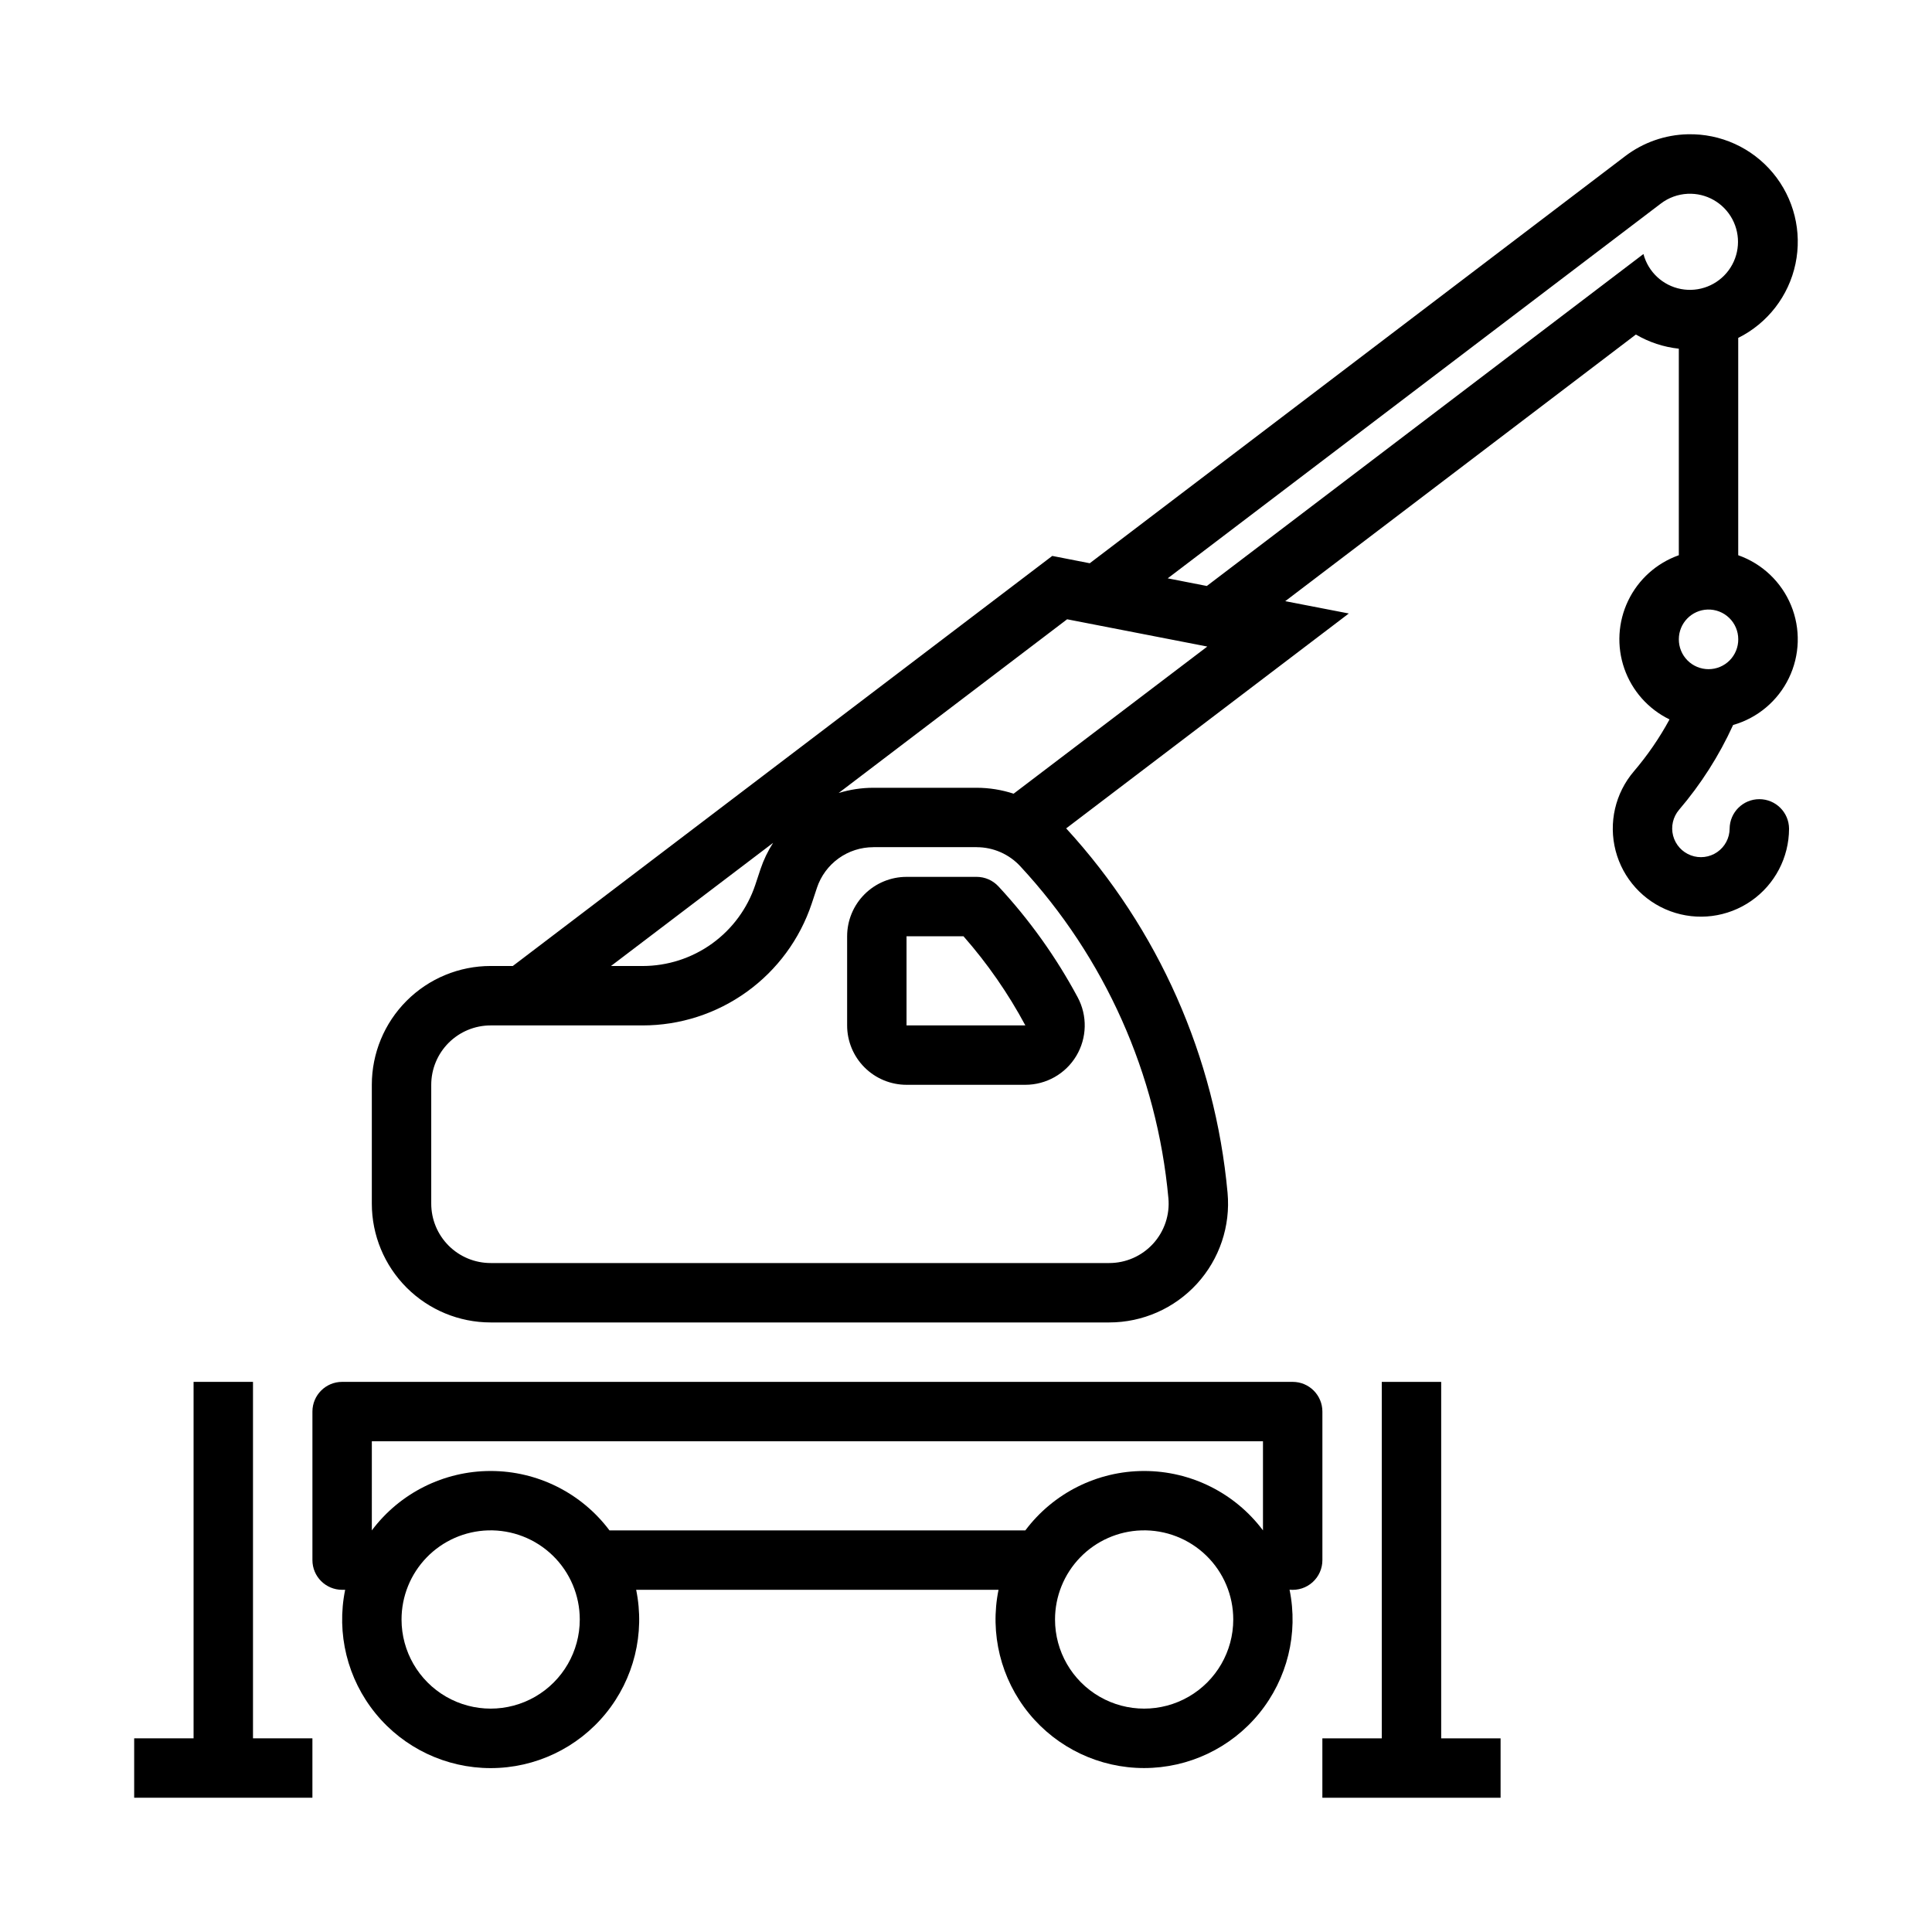
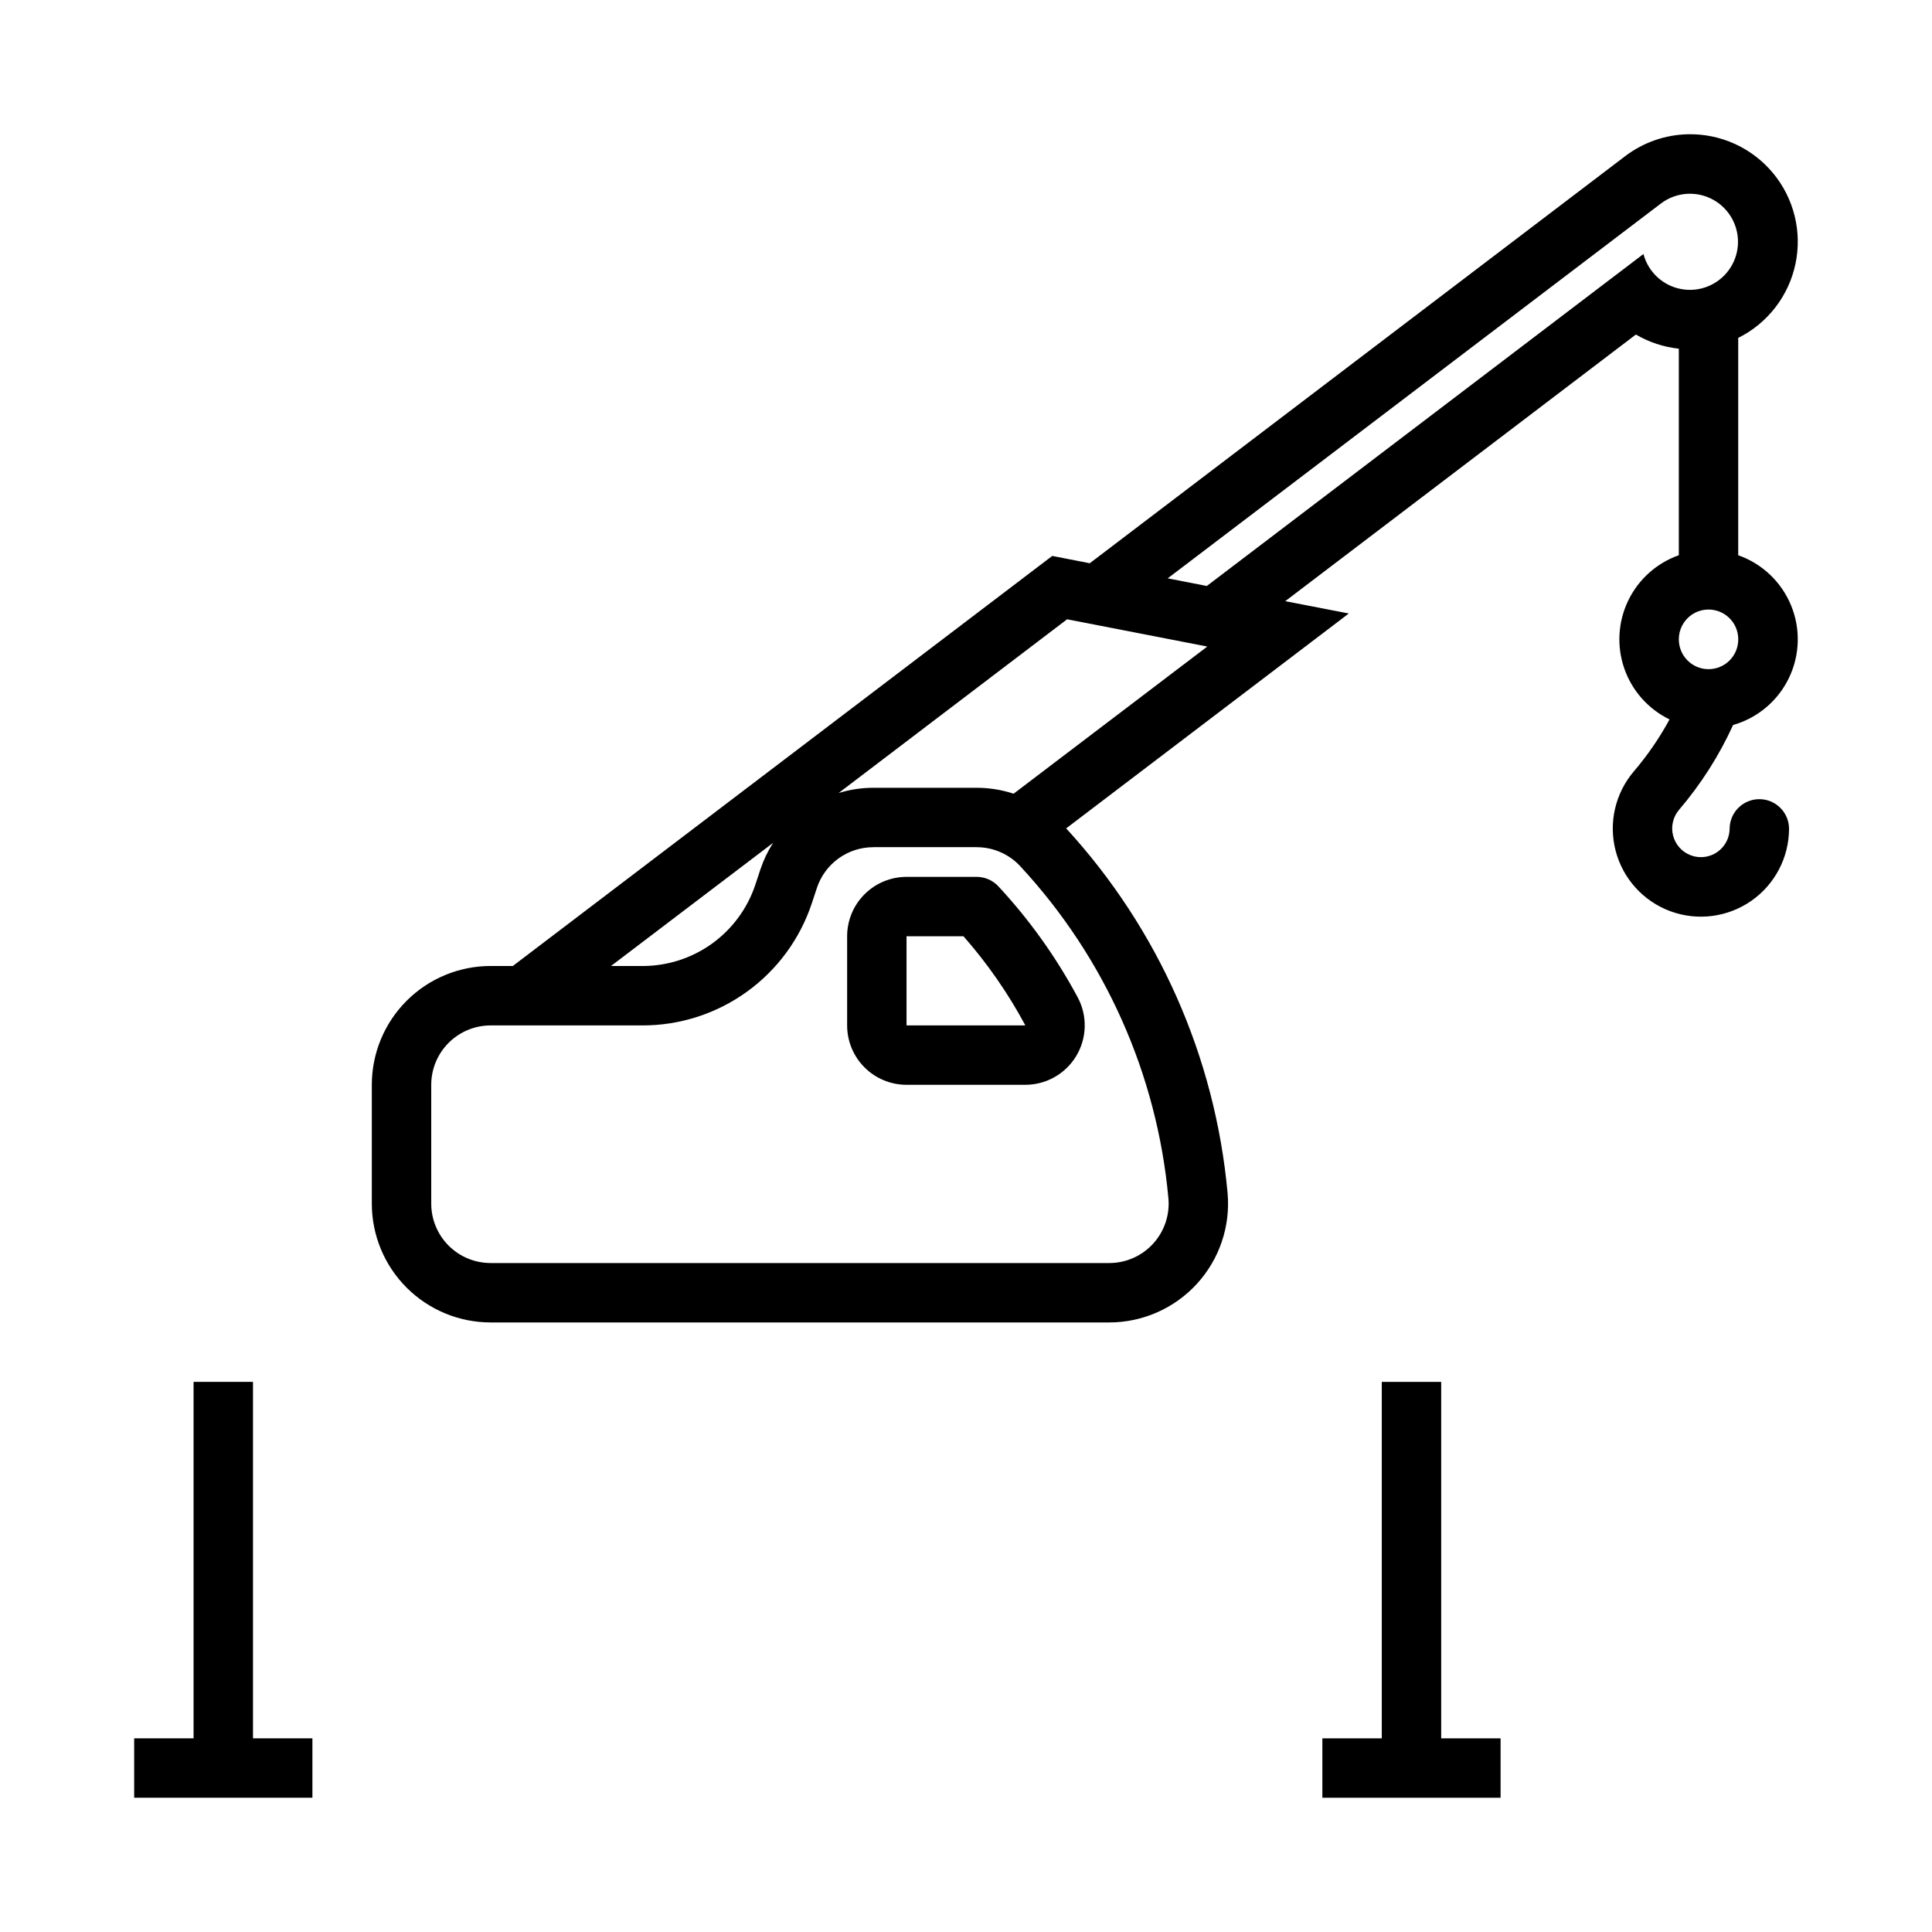
<svg xmlns="http://www.w3.org/2000/svg" fill="#000000" width="800px" height="800px" version="1.1" viewBox="144 144 512 512">
  <g>
-     <path d="m234.67 510.21c-4.348 0-7.875 3.527-7.875 7.875v39.359c0 4.348 3.527 7.871 7.875 7.871h0.805-0.004c-2.371 11.582 0.59 23.617 8.066 32.777 7.473 9.164 18.672 14.477 30.496 14.477 11.82 0 23.02-5.312 30.492-14.477 7.477-9.16 10.438-21.195 8.066-32.777h96.031c-2.363 11.586 0.602 23.617 8.078 32.777 7.481 9.156 18.68 14.465 30.504 14.461 11.824-0.004 23.016-5.324 30.488-14.488 7.473-9.164 10.43-21.199 8.051-32.781 2.223 0.234 4.441-0.484 6.102-1.98 1.66-1.496 2.606-3.625 2.602-5.859v-39.363c0-4.348-3.523-7.871-7.871-7.871zm7.871 15.742h236.16v23.617c-7.434-9.91-19.098-15.742-31.488-15.742-12.387 0-24.055 5.832-31.488 15.742h-110.21c-7.434-9.91-19.102-15.742-31.488-15.742-12.391 0-24.055 5.832-31.488 15.742zm30.781 23.617c6.383-0.188 12.574 2.215 17.156 6.664 4.586 4.449 7.168 10.566 7.168 16.953 0 8.438-4.504 16.234-11.809 20.453-7.309 4.219-16.309 4.219-23.617 0s-11.809-12.016-11.809-20.453c-0.004-6.141 2.387-12.043 6.664-16.453 4.277-4.41 10.105-6.977 16.246-7.164zm173.18 0c6.387-0.188 12.574 2.215 17.16 6.664 4.582 4.449 7.168 10.566 7.164 16.953 0 8.438-4.504 16.234-11.809 20.453-7.309 4.219-16.309 4.219-23.617 0-7.305-4.219-11.809-12.016-11.809-20.453 0-6.141 2.391-12.043 6.668-16.453 4.277-4.41 10.102-6.977 16.242-7.164z" />
    <path d="m591.28 179.58c-6.012 0.137-11.824 2.172-16.605 5.816l-141.88 107.87-9.934-1.941-142.96 108.67h-5.875c-8.352 0-16.359 3.316-22.266 9.223s-9.223 13.914-9.223 22.266v31.488c0 8.352 3.316 16.359 9.223 22.266 5.906 5.902 13.914 9.223 22.266 9.223h163.93c8.848 0 17.289-3.723 23.258-10.258 5.969-6.535 8.91-15.277 8.105-24.09-3.297-36.012-18.324-69.945-42.773-96.586l74.906-56.949-16.852-3.262 92.926-70.664h0.004c3.481 2.043 7.359 3.324 11.375 3.754v54.734c-5.891 2.082-10.715 6.41-13.422 12.039s-3.074 12.102-1.02 18c2.055 5.898 6.363 10.742 11.98 13.473-2.656 4.898-5.82 9.508-9.438 13.746-4.961 5.805-6.769 13.664-4.848 21.055 1.922 7.387 7.332 13.371 14.492 16.023 7.16 2.648 15.164 1.633 21.434-2.723 6.273-4.356 10.016-11.5 10.035-19.133-0.023-4.328-3.531-7.824-7.859-7.832-4.324-0.008-7.848 3.473-7.887 7.801-0.016 2.484-1.238 4.805-3.285 6.219-2.043 1.41-4.648 1.738-6.977 0.871-2.332-0.863-4.09-2.812-4.719-5.219-0.625-2.402-0.035-4.961 1.574-6.852 5.801-6.789 10.625-14.355 14.328-22.48 6.469-1.844 11.844-6.363 14.773-12.414 2.934-6.055 3.144-13.07 0.582-19.289s-7.656-11.051-14-13.285v-57.594c7.789-3.879 13.379-11.109 15.172-19.625s-0.402-17.383-5.969-24.074c-5.562-6.691-13.879-10.473-22.578-10.266zm0 15.773v0.004c4.898-0.223 9.492 2.394 11.805 6.723s1.934 9.598-0.977 13.551c-2.91 3.949-7.828 5.879-12.648 4.961-4.82-0.922-8.68-4.531-9.93-9.277l-115.71 87.977-10.363-2.027 130.69-99.324c2.043-1.555 4.508-2.453 7.074-2.582zm5.258 110.18-0.004 0.004c2.133-0.066 4.199 0.734 5.727 2.219 1.531 1.48 2.394 3.523 2.394 5.652 0.016 2.098-0.809 4.117-2.285 5.606-1.48 1.488-3.488 2.324-5.586 2.324s-4.109-0.836-5.586-2.324c-1.48-1.488-2.301-3.508-2.289-5.606 0-4.25 3.375-7.738 7.625-7.871zm-169.74 2.582 37.148 7.227-51.324 38.992-0.004 0.004c-3.156-1.035-6.457-1.566-9.777-1.57h-27.398c-3.117 0.004-6.215 0.473-9.195 1.387zm-77.922 59.254-0.004 0.008c-1.383 2.16-2.5 4.484-3.32 6.918l-1.387 4.184c-2.09 6.266-6.098 11.715-11.457 15.578-5.356 3.863-11.797 5.941-18.402 5.945h-8.395zm26.566 1.137h27.398v0.008c4.375 0.004 8.555 1.828 11.531 5.039 22.445 24.184 36.254 55.117 39.266 87.977 0.406 4.406-1.062 8.785-4.047 12.055-2.984 3.273-7.207 5.137-11.633 5.133h-163.93c-4.176 0-8.18-1.656-11.133-4.609-2.953-2.953-4.609-6.957-4.613-11.129v-31.488c0-4.176 1.66-8.18 4.613-11.133 2.953-2.953 6.957-4.613 11.133-4.613h40.281c9.914 0 19.57-3.117 27.613-8.914 8.039-5.793 14.055-13.969 17.191-23.371l1.387-4.184h-0.004c1.047-3.137 3.055-5.863 5.734-7.797 2.684-1.93 5.906-2.969 9.211-2.965z" />
    <path d="m384.24 376.38c-4.176 0-8.18 1.66-11.133 4.613s-4.609 6.957-4.609 11.133v23.617c0 4.172 1.656 8.18 4.609 11.129 2.953 2.953 6.957 4.613 11.133 4.613h31.488c5.535-0.004 10.664-2.91 13.504-7.664 2.844-4.75 2.981-10.645 0.363-15.523-5.715-10.656-12.773-20.535-21-29.395-1.484-1.602-3.566-2.516-5.75-2.523zm0 15.742h15.098v0.004c6.348 7.219 11.848 15.145 16.391 23.617h-31.488z" />
    <path d="m195.3 510.21h15.746v94.465h15.746v15.742h-47.234v-15.742h15.742z" />
    <path d="m541.67 604.68v15.742h-47.23v-15.742h15.746v-94.465h15.742v94.465z" />
  </g>
</svg>